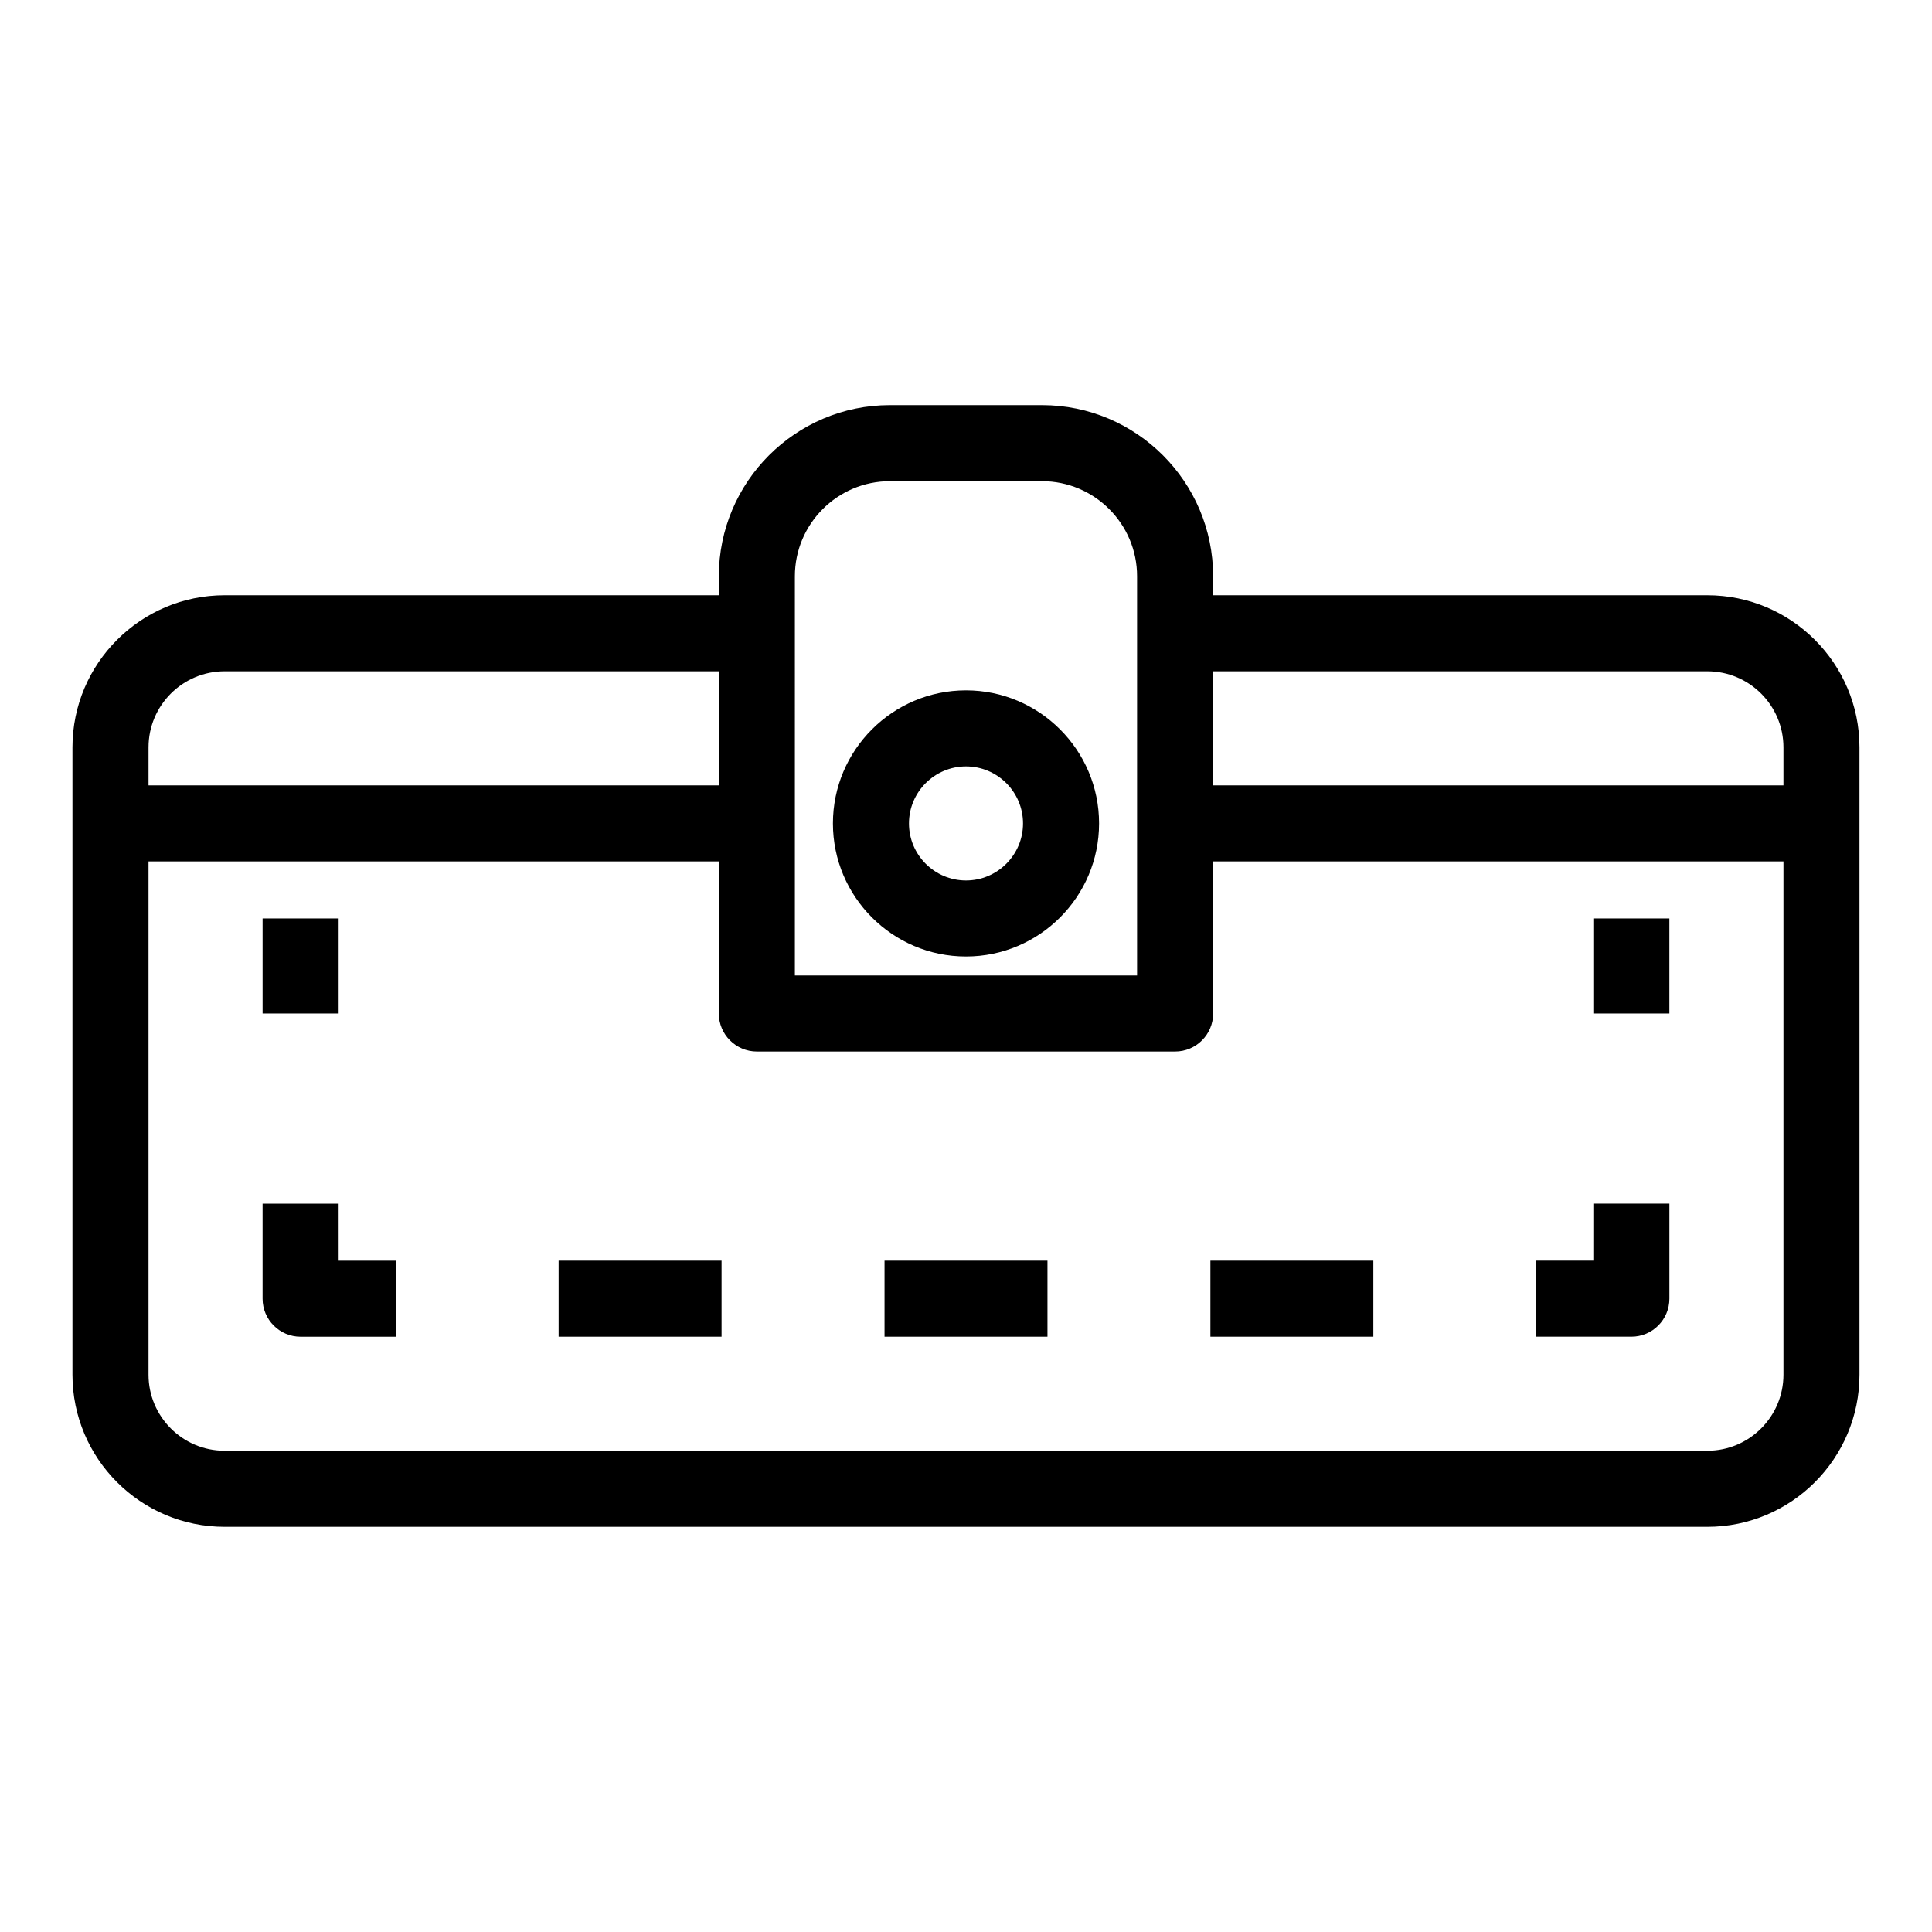
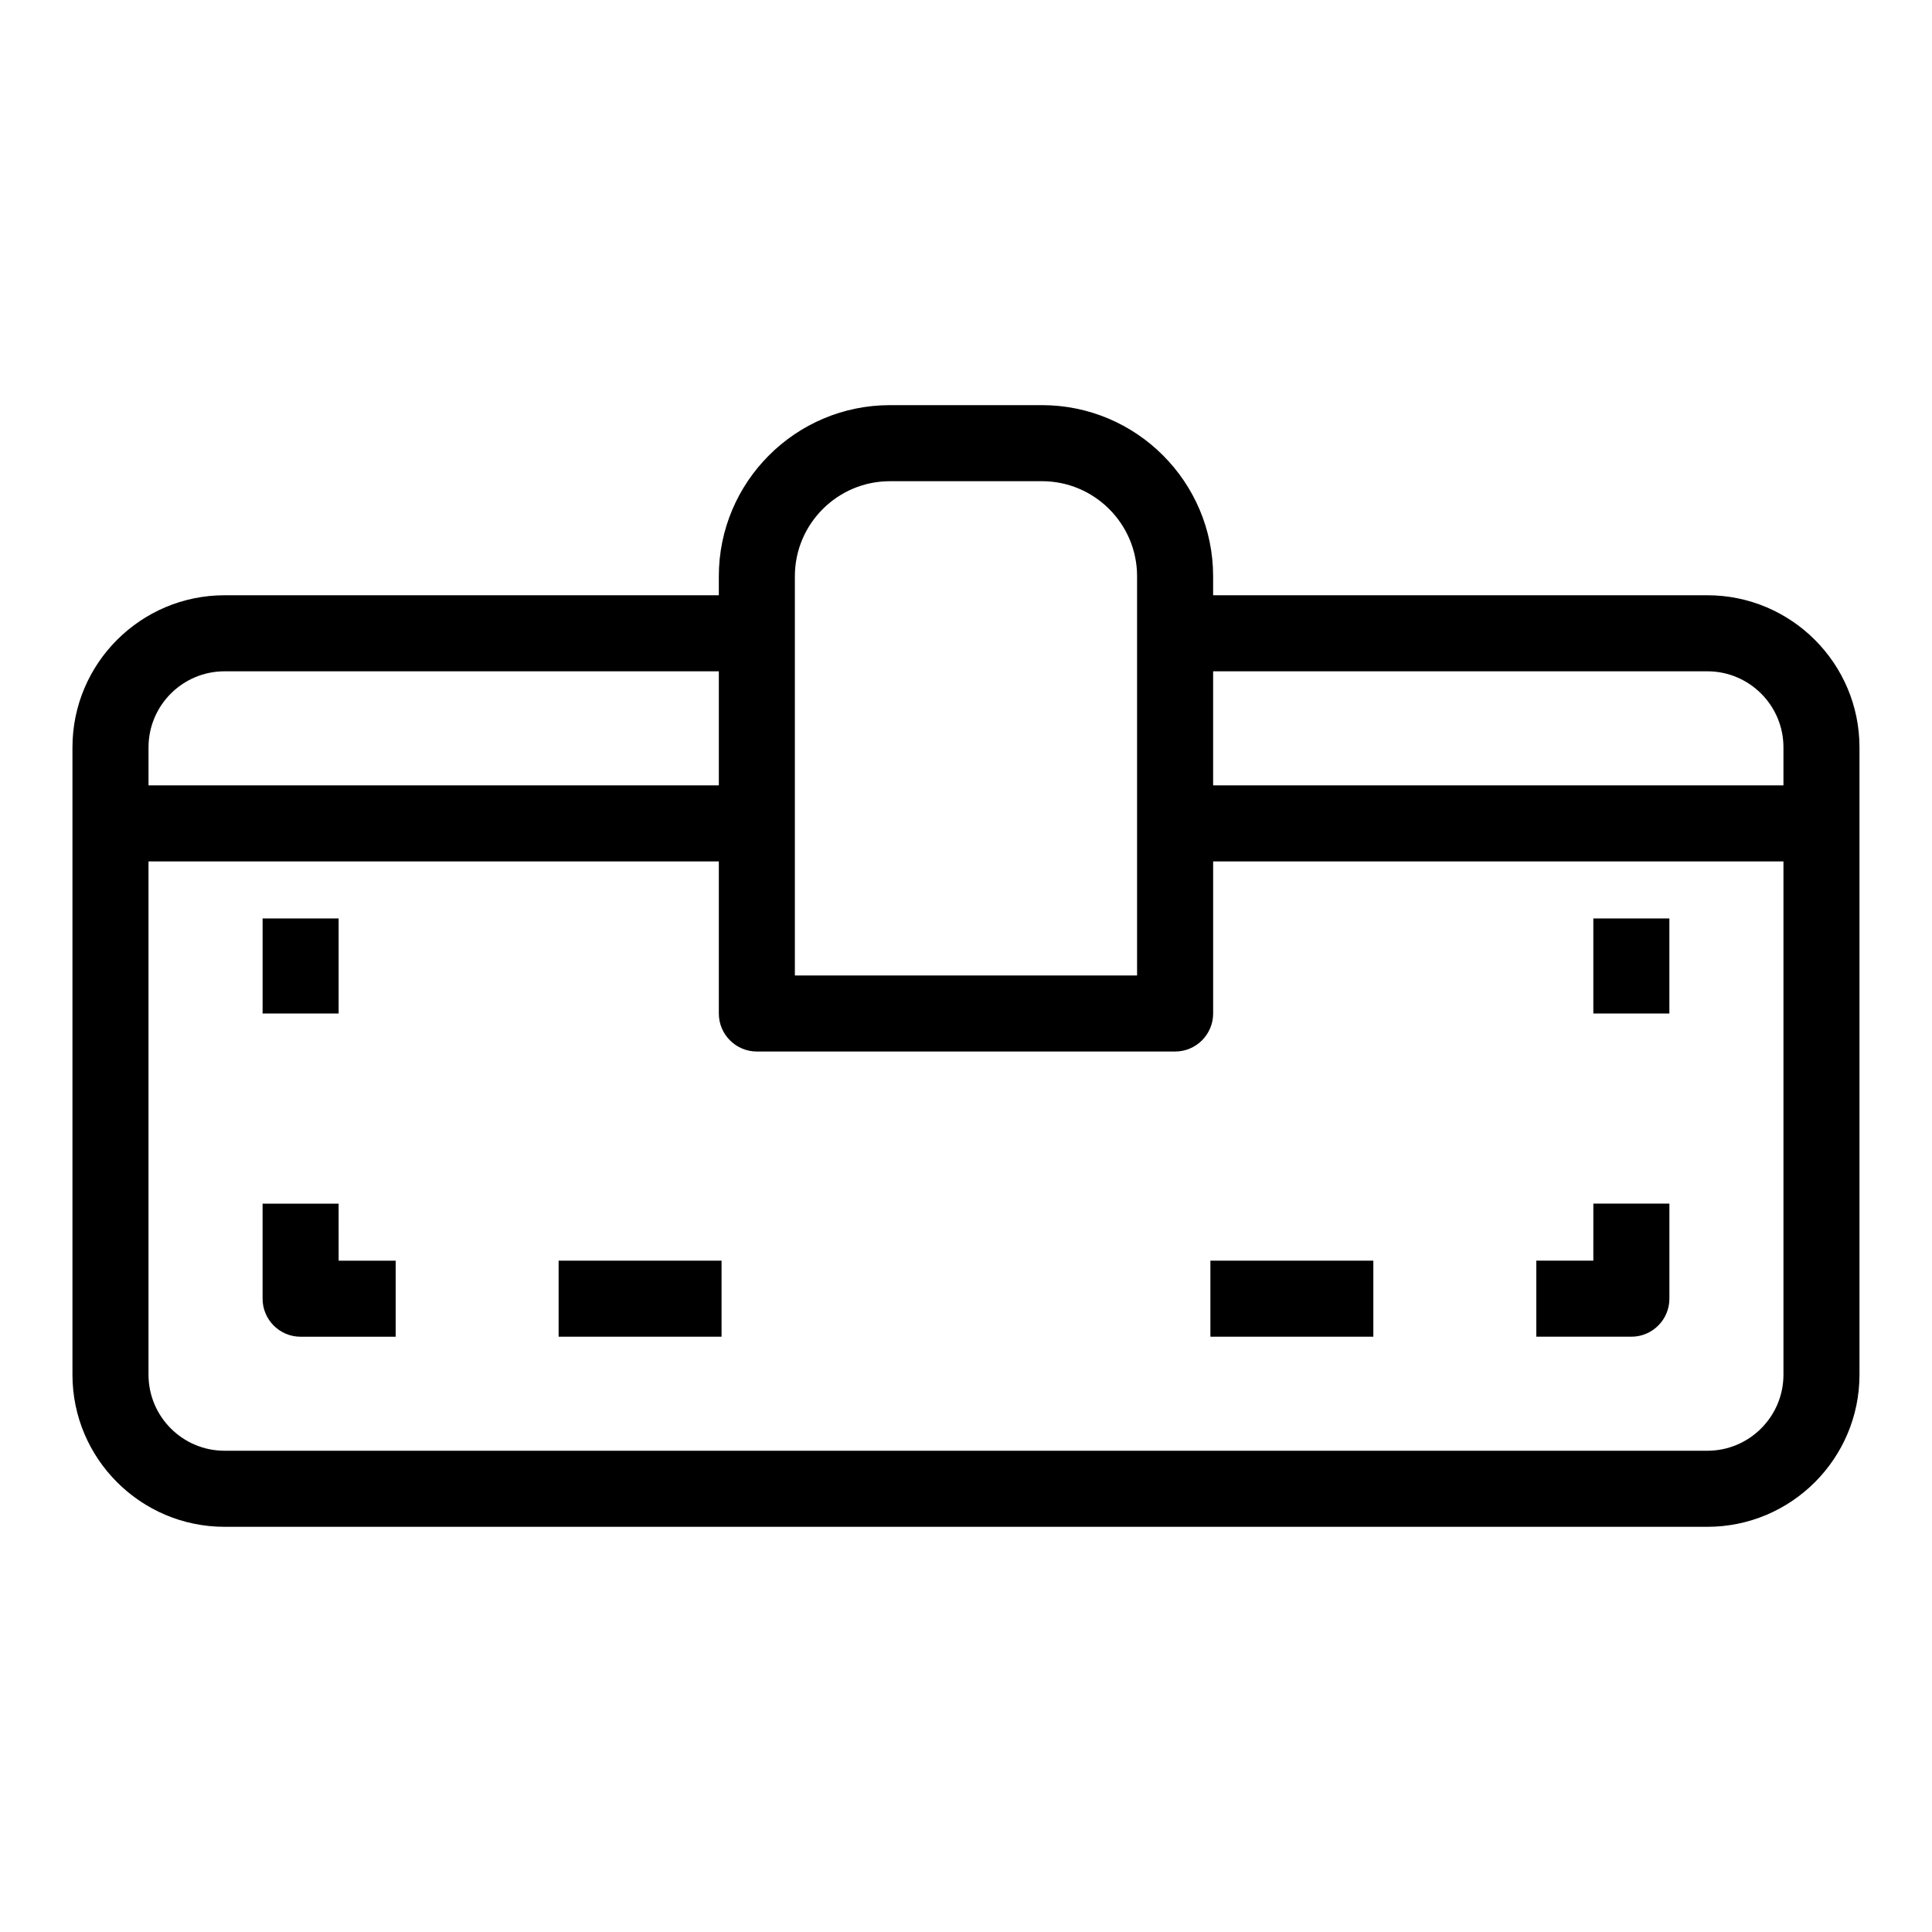
<svg xmlns="http://www.w3.org/2000/svg" fill="#000000" width="800px" height="800px" version="1.1" viewBox="144 144 512 512">
  <g>
    <path d="m596.48 301.75h-130.99v-5.039c0-25-20.34-45.344-45.344-45.344h-40.305c-25.004 0-45.344 20.344-45.344 45.344v5.039h-130.99c-22.223 0-40.305 18.082-40.305 40.305v166.26c0 22.223 18.082 40.305 40.305 40.305h392.97c22.223 0 40.305-18.082 40.305-40.305v-166.26c0-22.223-18.082-40.305-40.305-40.305zm0 20.152c11.113 0 20.152 9.039 20.152 20.152v10.078h-151.14v-30.23zm-241.83-25.188c0-13.891 11.301-25.191 25.191-25.191h40.305c13.891 0 25.191 11.301 25.191 25.191v105.8l-90.688-0.004zm-151.14 25.188h130.99v30.23h-151.14v-10.078c0-11.113 9.039-20.152 20.152-20.152zm392.97 206.56h-392.97c-11.113 0-20.152-9.039-20.152-20.152v-136.03h151.14v40.305c0 5.562 4.516 10.078 10.078 10.078h110.84c5.562 0 10.078-4.516 10.078-10.078v-40.305h151.14v136.03c-0.008 11.113-9.047 20.152-20.16 20.152z" />
-     <path d="m400 326.95c-19.441 0-35.266 15.82-35.266 35.266 0 19.445 15.824 35.266 35.266 35.266s35.266-15.82 35.266-35.266c0-19.445-15.824-35.266-35.266-35.266zm0 50.383c-8.332 0-15.113-6.781-15.113-15.113 0-8.332 6.781-15.113 15.113-15.113s15.113 6.781 15.113 15.113c0 8.332-6.781 15.113-15.113 15.113z" />
    <path d="m566.25 387.4h20.152v25.191h-20.152z" />
    <path d="m566.25 478.09h-15.113v20.152h25.191c5.562 0 10.078-4.516 10.078-10.078v-25.191h-20.152z" />
-     <path d="m378.41 478.09h43.18v20.152h-43.18z" />
    <path d="m464.77 478.09h43.18v20.152h-43.18z" />
    <path d="m292.04 478.09h43.18v20.152h-43.18z" />
    <path d="m233.74 462.98h-20.152v25.191c0 5.562 4.516 10.078 10.078 10.078h25.191v-20.152h-15.113z" />
-     <path d="m213.59 387.4h20.152v25.191h-20.152z" />
+     <path d="m213.59 387.4h20.152v25.191h-20.152" />
  </g>
</svg>